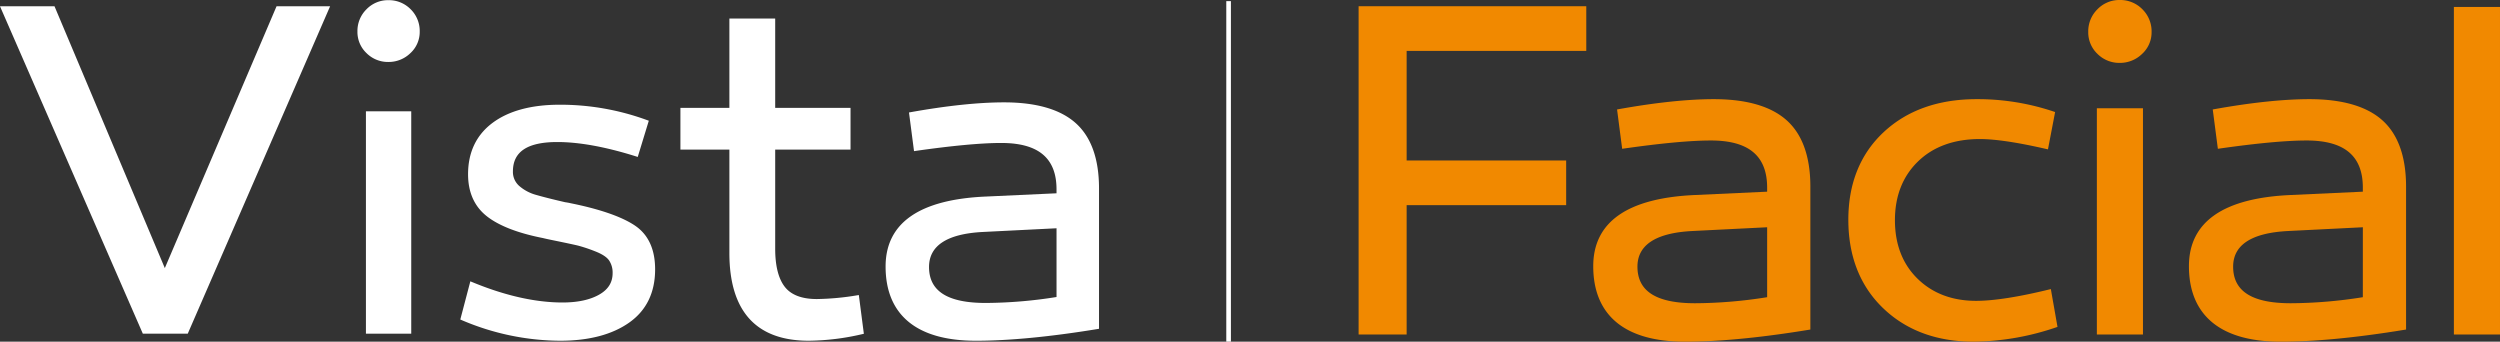
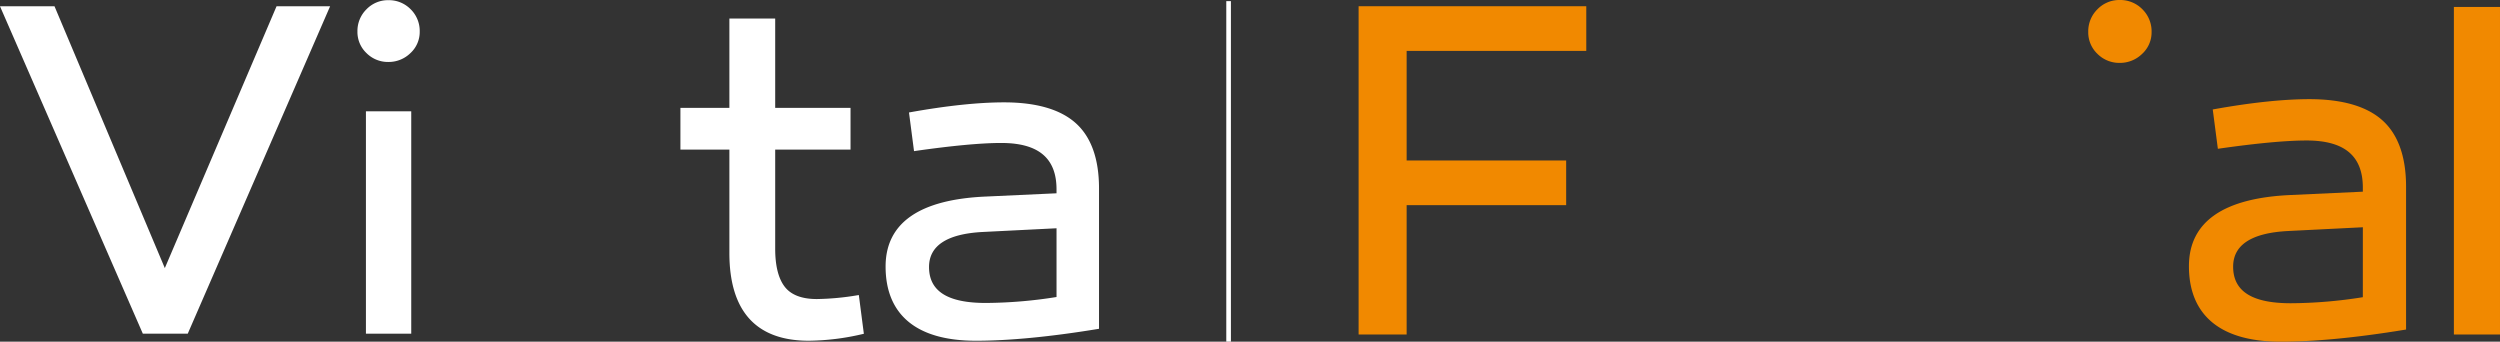
<svg xmlns="http://www.w3.org/2000/svg" width="1057.284" height="144.503" viewBox="0 0 1057.284 144.503">
  <rect x="0" y="0" width="1057.284" height="144.503" fill="#333333" stroke="none" />
  <g id="Raggruppa_39788" data-name="Raggruppa 39788" transform="translate(3413.03 13423.888)">
    <path id="Tracciato_41333" data-name="Tracciato 41333" d="M369.693-266.423h19.5V-404.949h-19.5Z" transform="translate(-2744.942 -13015.998)" fill="#f18900" />
    <path id="Tracciato_41331" data-name="Tracciato 41331" d="M33.586,0C22.536,0,8.94,1.436-6.825,4.264l-.5.088L-5.16,20.991l.533-.079c15.967-2.28,28.415-3.435,37-3.435,16,0,23.778,6.518,23.778,19.93v1.72l-30.285,1.4c-28.705,1.225-43.26,11.354-43.26,30.109,0,10.387,3.338,18.394,9.921,23.811,6.551,5.39,16.275,8.124,28.9,8.124,14.394,0,32.079-1.709,52.557-5.07l.448-.073V37c0-12.659-3.368-22.1-10.006-28.049C57.81,3.013,47.431,0,33.586,0M56.151,83.75a198.166,198.166,0,0,1-30.467,2.559C9.274,86.309,1.3,81.247,1.3,70.834c0-9.209,7.8-14.279,23.2-15.071l31.654-1.589Z" transform="translate(-2469.905 -13381.951)" fill="#f18900" />
-     <path id="Tracciato_41329" data-name="Tracciato 41329" d="M314.553-294.651h19.5V-390.33h-19.5Z" transform="translate(-2840.793 -12987.771)" fill="#f18900" />
    <path id="Tracciato_41334" data-name="Tracciato 41334" d="M8.76,0A12.851,12.851,0,0,0-.633,3.907a13.089,13.089,0,0,0-3.9,9.59,12.531,12.531,0,0,0,3.907,9.3,13.045,13.045,0,0,0,9.391,3.8A13.4,13.4,0,0,0,18.242,22.8a12.379,12.379,0,0,0,4.015-9.3,13.093,13.093,0,0,0-3.9-9.59A13.091,13.091,0,0,0,8.76,0" transform="translate(-2525.35 -13423.888)" fill="#f18900" />
-     <path id="Tracciato_41330" data-name="Tracciato 41330" d="M56.058,53c-13.136,3.218-23.591,4.845-31.073,4.845-10.073,0-18.4-3.151-24.748-9.367s-9.563-14.54-9.563-24.746S-6.042,5.178.435-1.109s15.3-9.47,26.173-9.47c6.542,0,16.044,1.427,28.242,4.241l.539.123L58.414-22l-.437-.149a101.046,101.046,0,0,0-32.788-5.3c-16.14,0-29.35,4.686-39.262,13.925S-29.032,8.191-29.032,23.531c0,15.478,4.962,28.081,14.751,37.46S8.369,75.117,23.973,75.117a111.111,111.111,0,0,0,35.015-6.105l.434-.144L56.609,52.863Z" transform="translate(-2602.309 -13354.503)" fill="#f18900" />
-     <path id="Tracciato_41326" data-name="Tracciato 41326" d="M33.586,0C22.536,0,8.94,1.436-6.822,4.264l-.5.088,2.16,16.639.533-.079c15.967-2.28,28.415-3.435,37-3.435,16,0,23.778,6.518,23.778,19.93v1.72l-30.285,1.4c-28.705,1.225-43.26,11.354-43.26,30.109,0,10.387,3.338,18.394,9.921,23.811,6.551,5.39,16.275,8.124,28.9,8.124,14.394,0,32.079-1.709,52.557-5.07l.448-.073V37c0-12.659-3.368-22.1-10.006-28.049S47.431,0,33.586,0M56.151,54.175V83.75a198.159,198.159,0,0,1-30.464,2.559C9.274,86.309,1.3,81.247,1.3,70.834c0-9.209,7.8-14.279,23.2-15.071Z" transform="translate(-2721.832 -13381.951)" fill="#f18900" />
    <path id="Tracciato_41328" data-name="Tracciato 41328" d="M0,91.462H20.311V36.76H87.777V17.868H20.311V-28.475H96.286V-47.368H0Z" transform="translate(-2838.457 -13373.886)" fill="#f18900" />
    <path id="Tracciato_41317" data-name="Tracciato 41317" d="M1.061,144.036H-.9V0H1.061Z" transform="translate(-2893.518 -13423.421)" fill="#fff" />
    <path id="Tracciato_41310" data-name="Tracciato 41310" d="M54.1,60.224H73.265V-33.82H54.1Z" transform="translate(-3312.375 -13342.995)" fill="#fff" />
    <path id="Tracciato_41311" data-name="Tracciato 41311" d="M8.531,0A12.625,12.625,0,0,0-.7,3.84a12.86,12.86,0,0,0-3.837,9.426A12.3,12.3,0,0,0-.693,22.4a12.8,12.8,0,0,0,9.224,3.734,13.176,13.176,0,0,0,9.322-3.728A12.168,12.168,0,0,0,21.8,13.266,12.874,12.874,0,0,0,17.963,3.84,12.874,12.874,0,0,0,8.531,0" transform="translate(-3257.326 -13423.815)" fill="#fff" />
    <path id="Tracciato_41313" data-name="Tracciato 41313" d="M76.358,0,29.107,110.72-17.41.322-17.546,0H-40.6L19.669,138.14l.135.316h19L99.007,0Z" transform="translate(-3372.432 -13421.228)" fill="#fff" />
-     <path id="Tracciato_41314" data-name="Tracciato 41314" d="M48.177,33.341C42.566,29.6,33.39,26.427,20.931,23.91c-.568-.141-1.319-.277-2.2-.4-5.168-1.193-9.279-2.23-12.22-3.08A18.133,18.133,0,0,1-.653,16.661a7.864,7.864,0,0,1-2.711-6.185c0-8.357,6.145-12.419,18.795-12.419,9.317,0,20.586,2.066,33.493,6.145l.5.161,4.678-15.314-.461-.17a106.749,106.749,0,0,0-37.22-6.606c-12.007,0-21.557,2.581-28.391,7.672C-18.845-4.928-22.334,2.381-22.334,11.672c0,7.568,2.613,13.5,7.764,17.634,5.088,4.085,13.139,7.237,23.9,9.36,1.034.259,2.541.585,4.6,1,5.373,1.106,8.625,1.8,10.238,2.189a63.116,63.116,0,0,1,7.1,2.368c3,1.152,5.033,2.46,6.03,3.895a9.219,9.219,0,0,1,1.5,5.376c0,3.95-1.867,6.928-5.707,9.106-3.883,2.2-9.089,3.316-15.476,3.316-11.567,0-24.5-2.936-38.433-8.723l-.553-.23-4.249,16.153.415.176a107.022,107.022,0,0,0,41.824,8.8c12.134,0,21.952-2.578,29.174-7.663C53.084,69.3,56.774,61.723,56.774,51.9c0-8.51-2.892-14.756-8.6-18.555" transform="translate(-3192.744 -13361.876)" fill="#fff" />
    <path id="Tracciato_41315" data-name="Tracciato 41315" d="M32.713,0C21.853,0,8.488,1.412-7.008,4.192l-.49.086,2.129,16.354.521-.078c15.7-2.241,27.933-3.376,36.37-3.376,15.726,0,23.372,6.407,23.372,19.59v1.691L25.125,39.83c-28.215,1.2-42.518,11.16-42.518,29.595,0,10.21,3.281,18.083,9.752,23.407,6.439,5.295,15.994,7.983,28.408,7.983,14.151,0,31.534-1.68,51.659-4.984l.441-.072V36.367c0-12.442-3.31-21.719-9.832-27.569S46.319,0,32.713,0M54.9,82.319a194.789,194.789,0,0,1-29.949,2.515C8.817,84.834.978,79.859.978,69.624c0-9.052,7.672-14.035,22.8-14.813L54.9,53.249Z" transform="translate(-3021.108 -13380.599)" fill="#fff" />
    <path id="Tracciato_41316" data-name="Tracciato 41316" d="M48.913,76.995a112.3,112.3,0,0,1-17.242,1.611c-6.312,0-10.864-1.734-13.531-5.154-2.7-3.456-4.068-8.888-4.068-16.142V15.4H45.934V-2.234H14.072V-40.025H-5.3V-2.234h-20.71V15.4H-5.3V59.128c0,24.623,11.3,37.11,33.579,37.11A103.3,103.3,0,0,0,51.1,93.4l.467-.105L49.443,76.91Z" transform="translate(-3099.262 -13376.023)" fill="#fff" />
  </g>
</svg>